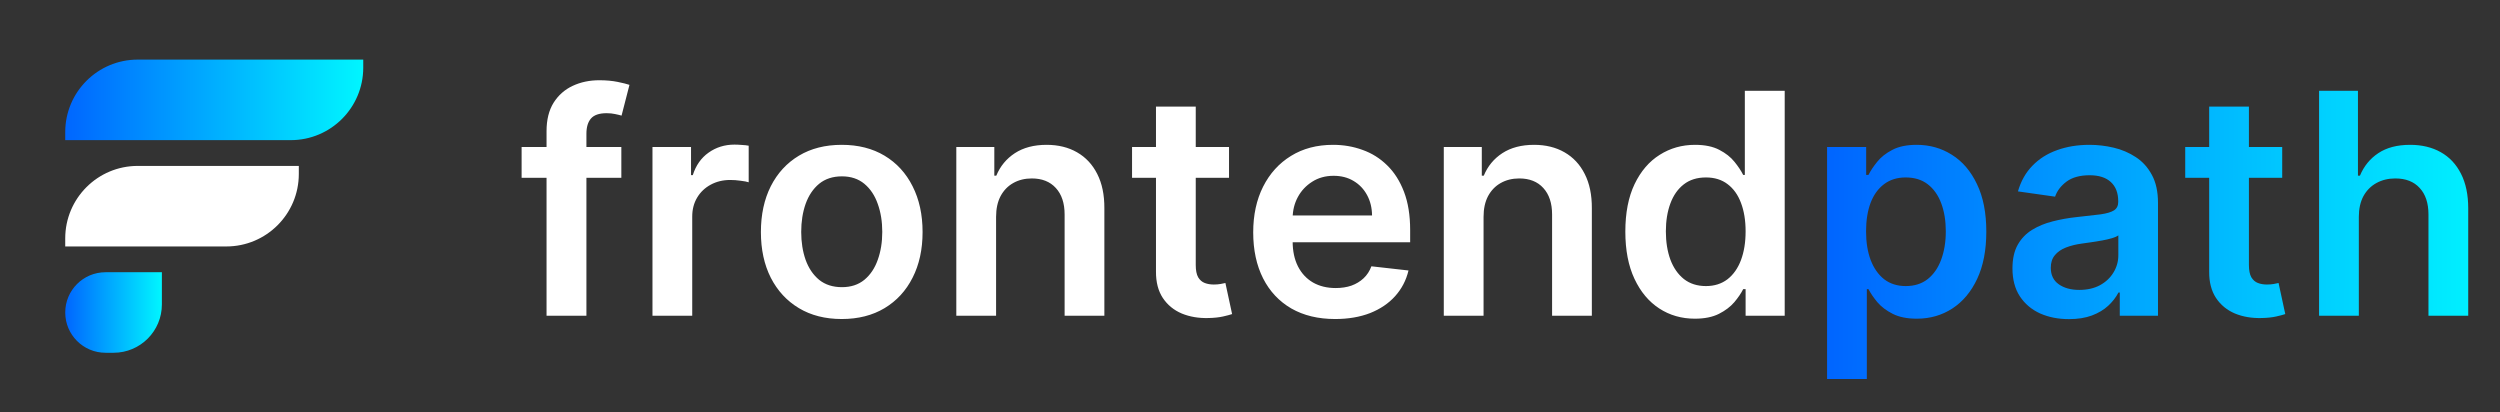
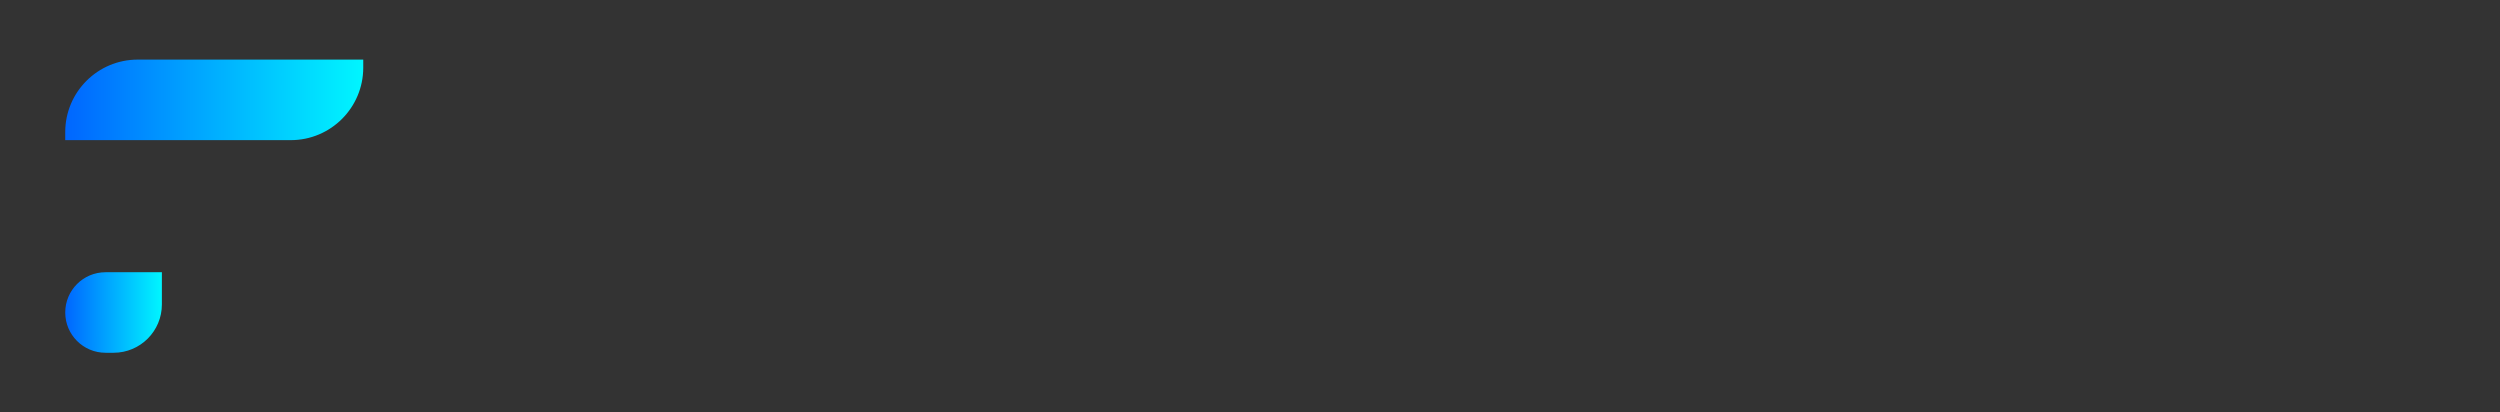
<svg xmlns="http://www.w3.org/2000/svg" width="194" height="32" viewBox="0 0 194 32" fill="none">
  <rect x="0" y="0" width="194" height="32" fill="#333333" stroke="none" />
  <path d="M5.062 10.25C5.062 7.143 7.581 4.625 10.688 4.625H28.188V5.25C28.188 8.357 25.669 10.875 22.562 10.875H5.062V10.25Z" fill="url(#paint0_linear_126_4)" />
-   <path d="M5.062 18.5C5.062 15.393 7.581 12.875 10.688 12.875H23.188V13.5C23.188 16.607 20.669 19.125 17.562 19.125H5.062V18.5Z" fill="white" />
  <path d="M5.062 24.25C5.062 22.524 6.462 21.125 8.188 21.125H12.562V23.625C12.562 25.696 10.884 27.375 8.812 27.375H8.188C6.462 27.375 5.062 25.976 5.062 24.25Z" fill="url(#paint1_linear_126_4)" />
-   <path d="M48.216 11.409V13.796H40.477V11.409H48.216ZM42.412 24.5V10.173C42.412 9.293 42.594 8.56 42.957 7.974C43.327 7.389 43.821 6.952 44.44 6.662C45.06 6.372 45.747 6.227 46.503 6.227C47.037 6.227 47.511 6.27 47.926 6.355C48.341 6.44 48.648 6.517 48.847 6.585L48.233 8.972C48.102 8.932 47.938 8.892 47.739 8.852C47.54 8.807 47.318 8.784 47.074 8.784C46.5 8.784 46.094 8.923 45.855 9.202C45.622 9.474 45.506 9.866 45.506 10.378V24.5H42.412ZM50.632 24.5V11.409H53.624V13.591H53.76C53.999 12.835 54.408 12.253 54.987 11.844C55.572 11.429 56.24 11.222 56.99 11.222C57.16 11.222 57.351 11.23 57.561 11.247C57.777 11.258 57.956 11.278 58.098 11.307V14.145C57.967 14.099 57.76 14.06 57.476 14.026C57.197 13.986 56.928 13.966 56.666 13.966C56.104 13.966 55.598 14.088 55.149 14.332C54.706 14.571 54.356 14.903 54.101 15.329C53.845 15.756 53.717 16.247 53.717 16.804V24.5H50.632ZM65.319 24.756C64.04 24.756 62.932 24.474 61.995 23.912C61.057 23.349 60.33 22.562 59.813 21.551C59.302 20.54 59.046 19.358 59.046 18.006C59.046 16.653 59.302 15.469 59.813 14.452C60.33 13.435 61.057 12.645 61.995 12.082C62.932 11.52 64.04 11.239 65.319 11.239C66.597 11.239 67.705 11.52 68.643 12.082C69.58 12.645 70.305 13.435 70.816 14.452C71.333 15.469 71.592 16.653 71.592 18.006C71.592 19.358 71.333 20.54 70.816 21.551C70.305 22.562 69.58 23.349 68.643 23.912C67.705 24.474 66.597 24.756 65.319 24.756ZM65.336 22.284C66.029 22.284 66.609 22.094 67.075 21.713C67.54 21.327 67.887 20.81 68.114 20.162C68.347 19.514 68.464 18.793 68.464 17.997C68.464 17.196 68.347 16.472 68.114 15.824C67.887 15.171 67.54 14.651 67.075 14.264C66.609 13.878 66.029 13.685 65.336 13.685C64.626 13.685 64.035 13.878 63.563 14.264C63.097 14.651 62.748 15.171 62.515 15.824C62.288 16.472 62.174 17.196 62.174 17.997C62.174 18.793 62.288 19.514 62.515 20.162C62.748 20.81 63.097 21.327 63.563 21.713C64.035 22.094 64.626 22.284 65.336 22.284ZM77.296 16.829V24.5H74.21V11.409H77.159V13.633H77.312C77.614 12.901 78.094 12.318 78.753 11.886C79.418 11.454 80.239 11.239 81.216 11.239C82.119 11.239 82.906 11.432 83.577 11.818C84.253 12.204 84.776 12.764 85.145 13.497C85.52 14.23 85.704 15.119 85.699 16.165V24.5H82.614V16.642C82.614 15.767 82.386 15.082 81.932 14.588C81.483 14.094 80.861 13.847 80.065 13.847C79.526 13.847 79.046 13.966 78.625 14.204C78.21 14.438 77.883 14.776 77.645 15.219C77.412 15.662 77.296 16.199 77.296 16.829ZM95.372 11.409V13.796H87.847V11.409H95.372ZM89.704 8.273H92.79V20.562C92.79 20.977 92.852 21.296 92.977 21.517C93.108 21.733 93.278 21.881 93.489 21.96C93.699 22.04 93.932 22.079 94.188 22.079C94.381 22.079 94.557 22.065 94.716 22.037C94.881 22.009 95.006 21.983 95.091 21.96L95.611 24.372C95.446 24.429 95.21 24.491 94.903 24.56C94.602 24.628 94.233 24.668 93.796 24.679C93.023 24.702 92.327 24.585 91.707 24.329C91.088 24.068 90.597 23.665 90.233 23.119C89.875 22.574 89.699 21.892 89.704 21.074V8.273ZM103.607 24.756C102.295 24.756 101.161 24.483 100.207 23.938C99.258 23.386 98.528 22.608 98.016 21.602C97.505 20.591 97.249 19.401 97.249 18.031C97.249 16.685 97.505 15.503 98.016 14.486C98.533 13.463 99.255 12.668 100.181 12.099C101.107 11.526 102.195 11.239 103.445 11.239C104.252 11.239 105.013 11.369 105.729 11.631C106.451 11.886 107.087 12.284 107.638 12.824C108.195 13.364 108.633 14.051 108.951 14.886C109.269 15.716 109.428 16.704 109.428 17.852V18.798H98.698V16.719H106.471C106.465 16.128 106.337 15.602 106.087 15.142C105.837 14.676 105.488 14.31 105.039 14.043C104.596 13.776 104.079 13.642 103.488 13.642C102.857 13.642 102.303 13.796 101.826 14.102C101.349 14.403 100.977 14.801 100.71 15.296C100.448 15.784 100.315 16.321 100.309 16.906V18.722C100.309 19.483 100.448 20.136 100.727 20.682C101.005 21.222 101.394 21.636 101.894 21.926C102.394 22.21 102.979 22.352 103.65 22.352C104.099 22.352 104.505 22.29 104.869 22.165C105.232 22.034 105.548 21.844 105.815 21.594C106.082 21.344 106.283 21.034 106.42 20.665L109.3 20.989C109.119 21.75 108.772 22.415 108.261 22.983C107.755 23.546 107.107 23.983 106.317 24.296C105.528 24.602 104.624 24.756 103.607 24.756ZM115.124 16.829V24.5H112.038V11.409H114.987V13.633H115.141C115.442 12.901 115.922 12.318 116.581 11.886C117.246 11.454 118.067 11.239 119.044 11.239C119.947 11.239 120.734 11.432 121.405 11.818C122.081 12.204 122.604 12.764 122.973 13.497C123.348 14.23 123.533 15.119 123.527 16.165V24.5H120.442V16.642C120.442 15.767 120.214 15.082 119.76 14.588C119.311 14.094 118.689 13.847 117.893 13.847C117.354 13.847 116.874 13.966 116.453 14.204C116.038 14.438 115.712 14.776 115.473 15.219C115.24 15.662 115.124 16.199 115.124 16.829ZM131.521 24.73C130.493 24.73 129.572 24.466 128.76 23.938C127.947 23.409 127.305 22.642 126.834 21.636C126.362 20.631 126.126 19.409 126.126 17.972C126.126 16.517 126.365 15.29 126.842 14.29C127.325 13.284 127.976 12.526 128.794 12.014C129.612 11.497 130.524 11.239 131.53 11.239C132.297 11.239 132.928 11.369 133.422 11.631C133.916 11.886 134.308 12.196 134.598 12.56C134.888 12.918 135.112 13.256 135.271 13.574H135.399V7.045H138.493V24.5H135.459V22.438H135.271C135.112 22.756 134.882 23.094 134.581 23.452C134.28 23.804 133.882 24.105 133.388 24.355C132.893 24.605 132.271 24.73 131.521 24.73ZM132.382 22.199C133.036 22.199 133.592 22.023 134.053 21.671C134.513 21.312 134.862 20.815 135.101 20.179C135.339 19.543 135.459 18.801 135.459 17.954C135.459 17.108 135.339 16.372 135.101 15.747C134.868 15.122 134.521 14.636 134.061 14.29C133.607 13.943 133.047 13.77 132.382 13.77C131.695 13.77 131.121 13.949 130.661 14.307C130.2 14.665 129.854 15.159 129.621 15.79C129.388 16.421 129.271 17.142 129.271 17.954C129.271 18.773 129.388 19.503 129.621 20.145C129.859 20.781 130.209 21.284 130.669 21.653C131.135 22.017 131.706 22.199 132.382 22.199Z" fill="white" />
-   <path d="M141.781 29.409V11.409H144.815V13.574H144.994C145.153 13.256 145.377 12.918 145.667 12.56C145.957 12.196 146.349 11.886 146.843 11.631C147.337 11.369 147.968 11.239 148.735 11.239C149.746 11.239 150.658 11.497 151.471 12.014C152.289 12.526 152.937 13.284 153.414 14.29C153.897 15.29 154.138 16.517 154.138 17.972C154.138 19.409 153.903 20.631 153.431 21.636C152.96 22.642 152.317 23.409 151.505 23.938C150.692 24.466 149.772 24.73 148.744 24.73C147.994 24.73 147.371 24.605 146.877 24.355C146.383 24.105 145.985 23.804 145.684 23.452C145.388 23.094 145.158 22.756 144.994 22.438H144.866V29.409H141.781ZM144.806 17.954C144.806 18.801 144.925 19.543 145.164 20.179C145.408 20.815 145.758 21.312 146.212 21.671C146.673 22.023 147.229 22.199 147.883 22.199C148.565 22.199 149.136 22.017 149.596 21.653C150.056 21.284 150.403 20.781 150.636 20.145C150.874 19.503 150.994 18.773 150.994 17.954C150.994 17.142 150.877 16.421 150.644 15.79C150.411 15.159 150.065 14.665 149.604 14.307C149.144 13.949 148.57 13.77 147.883 13.77C147.224 13.77 146.664 13.943 146.204 14.29C145.744 14.636 145.394 15.122 145.156 15.747C144.923 16.372 144.806 17.108 144.806 17.954ZM160.548 24.764C159.718 24.764 158.971 24.616 158.306 24.321C157.647 24.02 157.124 23.577 156.738 22.991C156.357 22.406 156.167 21.685 156.167 20.827C156.167 20.088 156.303 19.477 156.576 18.994C156.849 18.511 157.221 18.125 157.692 17.835C158.164 17.546 158.695 17.327 159.286 17.179C159.883 17.026 160.499 16.915 161.136 16.847C161.903 16.767 162.525 16.696 163.002 16.634C163.479 16.565 163.826 16.463 164.042 16.327C164.263 16.185 164.374 15.966 164.374 15.671V15.619C164.374 14.977 164.184 14.48 163.803 14.128C163.423 13.776 162.874 13.599 162.158 13.599C161.403 13.599 160.803 13.764 160.36 14.094C159.923 14.423 159.627 14.812 159.474 15.261L156.593 14.852C156.82 14.057 157.195 13.392 157.718 12.858C158.241 12.318 158.88 11.915 159.636 11.648C160.391 11.375 161.227 11.239 162.141 11.239C162.772 11.239 163.4 11.312 164.025 11.46C164.65 11.608 165.221 11.852 165.738 12.193C166.255 12.528 166.67 12.986 166.982 13.565C167.3 14.145 167.46 14.869 167.46 15.739V24.5H164.494V22.702H164.391C164.204 23.065 163.94 23.406 163.599 23.724C163.263 24.037 162.84 24.29 162.329 24.483C161.823 24.671 161.229 24.764 160.548 24.764ZM161.349 22.497C161.968 22.497 162.505 22.375 162.96 22.131C163.414 21.881 163.763 21.551 164.008 21.142C164.258 20.733 164.383 20.287 164.383 19.804V18.261C164.286 18.341 164.121 18.415 163.888 18.483C163.661 18.551 163.406 18.611 163.121 18.662C162.837 18.713 162.556 18.759 162.278 18.798C161.999 18.838 161.758 18.872 161.553 18.901C161.093 18.963 160.681 19.065 160.317 19.207C159.954 19.349 159.667 19.548 159.457 19.804C159.246 20.054 159.141 20.378 159.141 20.776C159.141 21.344 159.349 21.773 159.763 22.062C160.178 22.352 160.707 22.497 161.349 22.497ZM177.099 11.409V13.796H169.573V11.409H177.099ZM171.431 8.273H174.516V20.562C174.516 20.977 174.579 21.296 174.704 21.517C174.835 21.733 175.005 21.881 175.215 21.96C175.425 22.04 175.658 22.079 175.914 22.079C176.107 22.079 176.283 22.065 176.442 22.037C176.607 22.009 176.732 21.983 176.817 21.96L177.337 24.372C177.173 24.429 176.937 24.491 176.63 24.56C176.329 24.628 175.96 24.668 175.522 24.679C174.749 24.702 174.053 24.585 173.434 24.329C172.815 24.068 172.323 23.665 171.96 23.119C171.602 22.574 171.425 21.892 171.431 21.074V8.273ZM183.045 16.829V24.5H179.96V7.045H182.977V13.633H183.131C183.438 12.895 183.912 12.312 184.554 11.886C185.202 11.454 186.026 11.239 187.026 11.239C187.935 11.239 188.727 11.429 189.403 11.81C190.08 12.19 190.602 12.747 190.972 13.48C191.347 14.213 191.534 15.108 191.534 16.165V24.5H188.449V16.642C188.449 15.761 188.222 15.077 187.767 14.588C187.318 14.094 186.688 13.847 185.875 13.847C185.33 13.847 184.841 13.966 184.409 14.204C183.983 14.438 183.648 14.776 183.403 15.219C183.165 15.662 183.045 16.199 183.045 16.829Z" fill="url(#paint2_linear_126_4)" />
  <defs>
    <linearGradient id="paint0_linear_126_4" x1="5.062" y1="7.75" x2="28.188" y2="7.75" gradientUnits="userSpaceOnUse">
      <stop stop-color="#0066FF" />
      <stop offset="1" stop-color="#00F6FF" />
    </linearGradient>
    <linearGradient id="paint1_linear_126_4" x1="12.562" y1="24.241" x2="5.062" y2="24.259" gradientUnits="userSpaceOnUse">
      <stop stop-color="#00F6FF" />
      <stop offset="1" stop-color="#0066FF" />
    </linearGradient>
    <linearGradient id="paint2_linear_126_4" x1="142.163" y1="16.681" x2="194.01" y2="16.816" gradientUnits="userSpaceOnUse">
      <stop stop-color="#0066FF" />
      <stop offset="1" stop-color="#00F6FF" />
    </linearGradient>
  </defs>
</svg>